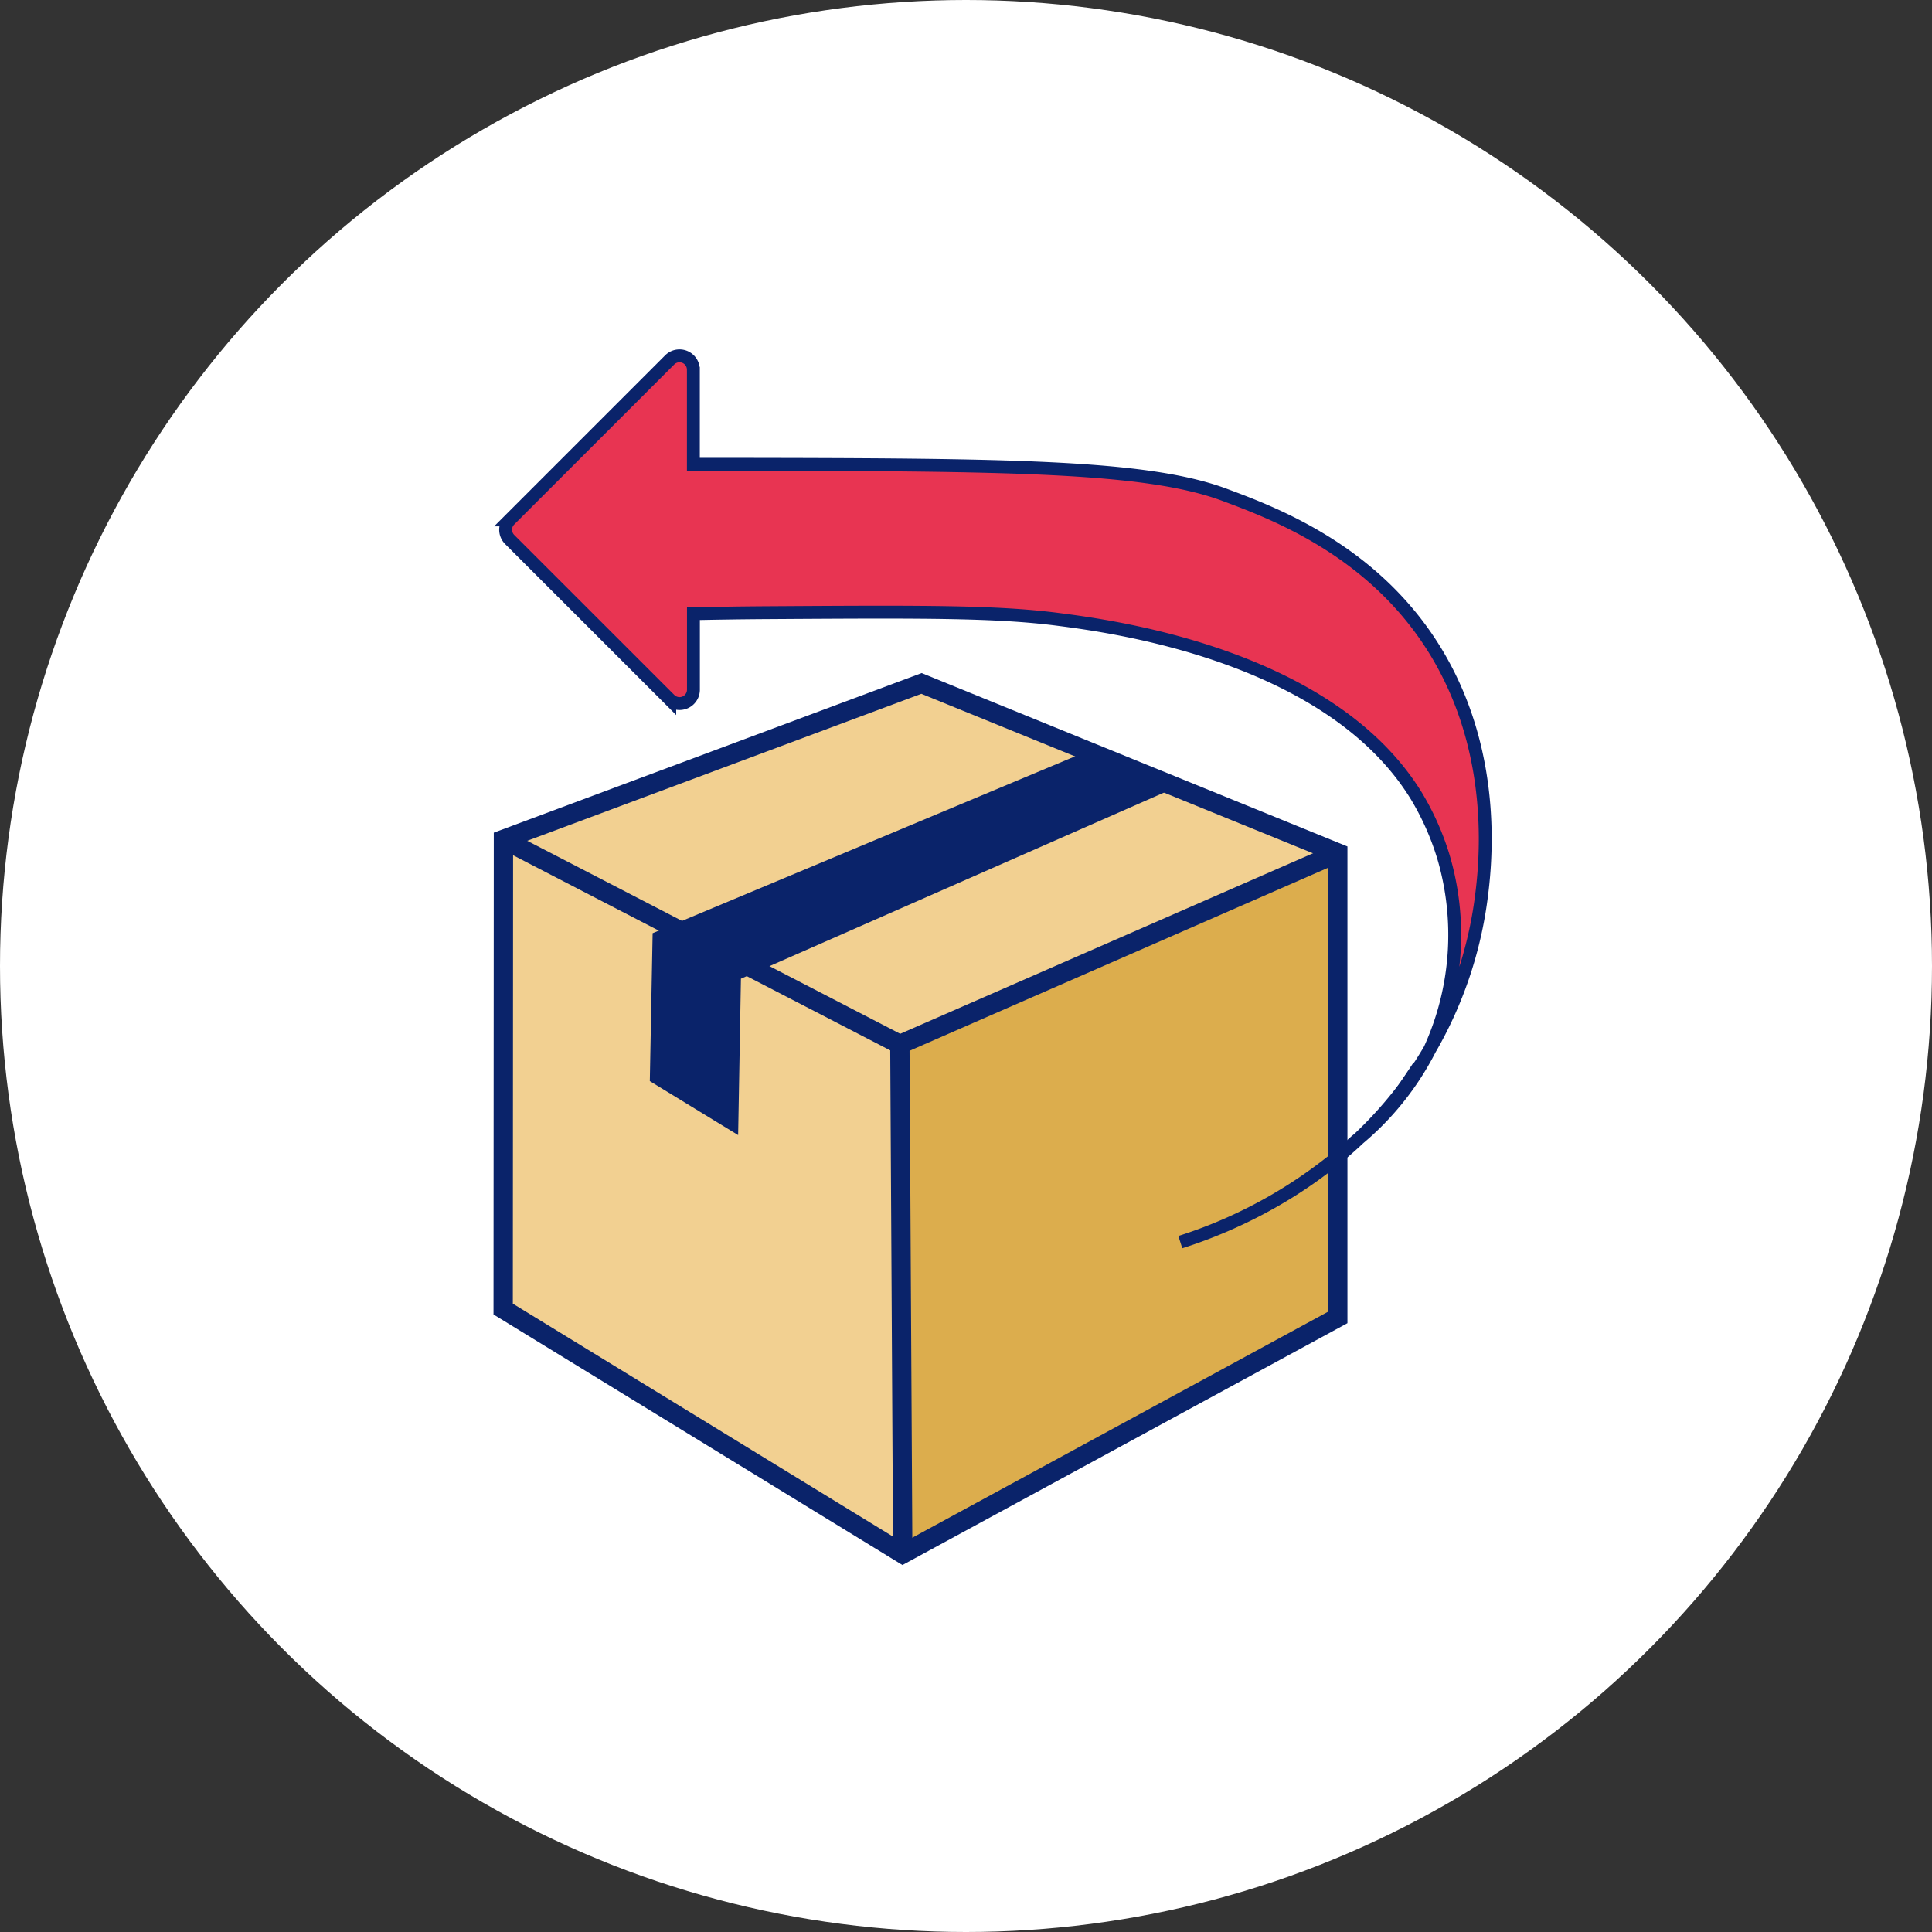
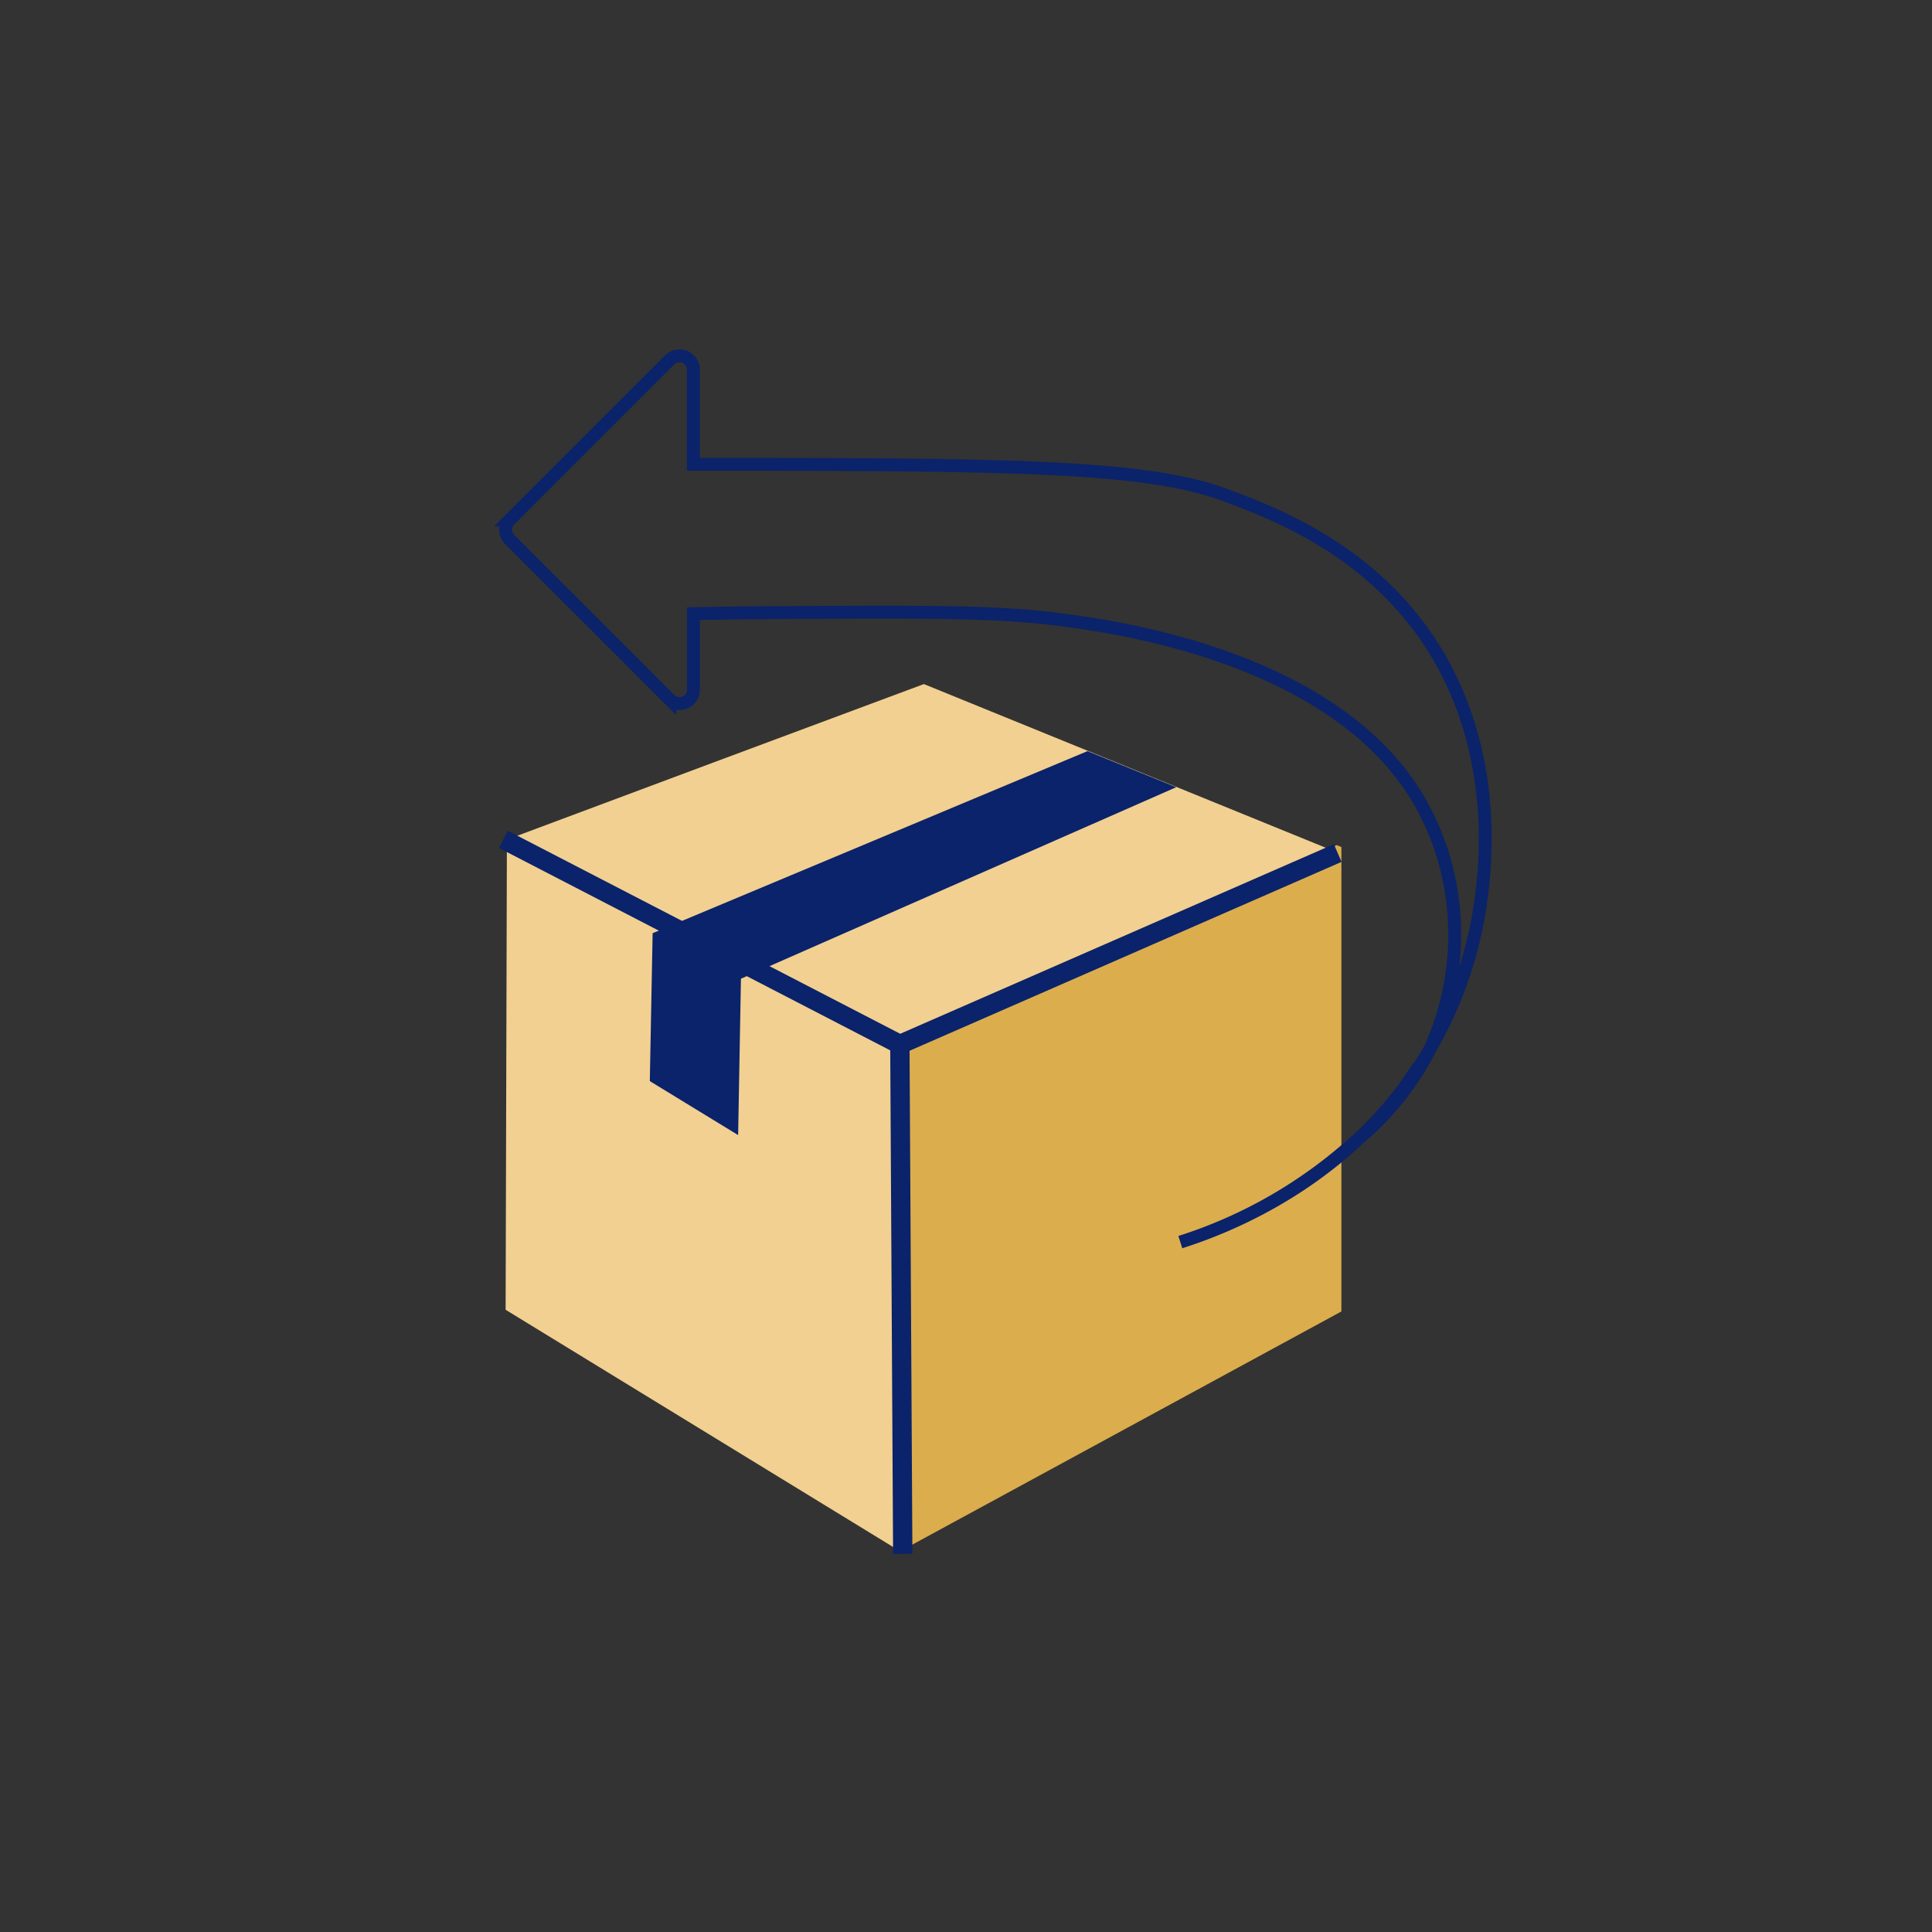
<svg xmlns="http://www.w3.org/2000/svg" width="150" height="150" viewBox="0 0 150 150">
  <rect x="0" y="0" width="150" height="150" fill="#333333" stroke="none" />
  <g id="Group_1249" data-name="Group 1249" transform="translate(-285.683 -588.372)">
-     <circle id="Ellipse_48" data-name="Ellipse 48" cx="75" cy="75" r="75" transform="translate(285.683 588.372)" fill="#fff" />
    <path id="Path_4004" data-name="Path 4004" d="M389.371,654.5,355.73,669.51q-15.333-7.981-30.689-15.95,16.185-6.054,32.372-12.077Z" fill="#f2d091" />
    <path id="Path_4005" data-name="Path 4005" d="M355.826,708.971l-30.887-18.909q.056-18.245.1-36.5,15.351,7.982,30.688,15.95Z" fill="#f2d091" />
-     <path id="Path_4006" data-name="Path 4006" d="M389.829,654.135v36.058L356.06,708.544l-.137-.086-.1-39.462,33.645-15.01Z" fill="#dcad4d" />
-     <path id="Path_4007" data-name="Path 4007" d="M324.77,653.541l32.458-12.107,32.32,13.162v36.062l-33.776,18.356-31.023-19.006Q324.76,671.776,324.77,653.541Z" fill="none" stroke="#0a236a" stroke-miterlimit="10" stroke-width="1.5" />
+     <path id="Path_4006" data-name="Path 4006" d="M389.829,654.135v36.058L356.06,708.544l-.137-.086-.1-39.462,33.645-15.01" fill="#dcad4d" />
    <path id="Path_4008" data-name="Path 4008" d="M324.769,653.541l30.779,15.924L389.542,654.6" fill="none" stroke="#0a236a" stroke-miterlimit="10" stroke-width="1.5" />
    <path id="Path_4009" data-name="Path 4009" d="M355.772,709.013q-.111-19.776-.224-39.554" fill="none" stroke="#0a236a" stroke-miterlimit="10" stroke-width="1.5" />
    <path id="Path_4010" data-name="Path 4010" d="M336.134,672.312l.219-11.487,33.763-14.136,6.893,2.8-33.8,14.87-.217,12.141-6.859-4.192" fill="#0a236a" />
    <path id="Path_4011" data-name="Path 4011" d="M395.789,671.259c.019-.036.039-.082.058-.119-.03.046-.06.095-.092.143Z" fill="#e83452" />
    <path id="Path_4012" data-name="Path 4012" d="M395.789,671.259c.019-.036.039-.082.058-.119-.03.046-.06.095-.092.143Z" fill="none" stroke="#0a236a" stroke-miterlimit="10" stroke-width="1" />
-     <path id="Path_4013" data-name="Path 4013" d="M397.184,639.012c-4.778-7.893-12.613-10.8-16.437-12.226-6.109-2.274-16.992-2.336-38.509-2.367h-2.722v-7.343a1.077,1.077,0,0,0-1.838-.761l-12.423,12.422a1.076,1.076,0,0,0,0,1.521h0l12.428,12.423a1.077,1.077,0,0,0,1.838-.761v-5.9c1.385-.03,3.449-.067,5.953-.082,11.666-.072,17.5-.108,22.352.52,4.043.522,21.073,2.721,27.817,13.7a20.945,20.945,0,0,1,2.1,4.714A21.4,21.4,0,0,1,396.7,669.83a22.3,22.3,0,0,1-5.742,7.122,36.841,36.841,0,0,1-13.635,7.857c3.205-1.019,13.4-4.7,19.377-14.976a31.577,31.577,0,0,0,3.93-11.345c.356-2.469,1.5-11.31-3.443-19.468" fill="#e83452" />
    <path id="Path_4014" data-name="Path 4014" d="M397.184,639.012c-4.778-7.893-12.613-10.8-16.437-12.226-6.109-2.274-16.992-2.336-38.509-2.367h-2.722v-7.343a1.077,1.077,0,0,0-1.838-.761l-12.423,12.422a1.076,1.076,0,0,0,0,1.521h0l12.428,12.423a1.077,1.077,0,0,0,1.838-.761v-5.9c1.385-.03,3.449-.067,5.953-.082,11.666-.072,17.5-.108,22.352.52,4.043.522,21.073,2.721,27.817,13.7a20.945,20.945,0,0,1,2.1,4.714A21.4,21.4,0,0,1,396.7,669.83a22.3,22.3,0,0,1-5.742,7.122,36.841,36.841,0,0,1-13.635,7.857c3.205-1.019,13.4-4.7,19.377-14.976a31.577,31.577,0,0,0,3.93-11.345C400.98,656.014,402.124,647.173,397.184,639.012Z" fill="none" stroke="#0a236a" stroke-miterlimit="10" stroke-width="1" />
  </g>
</svg>